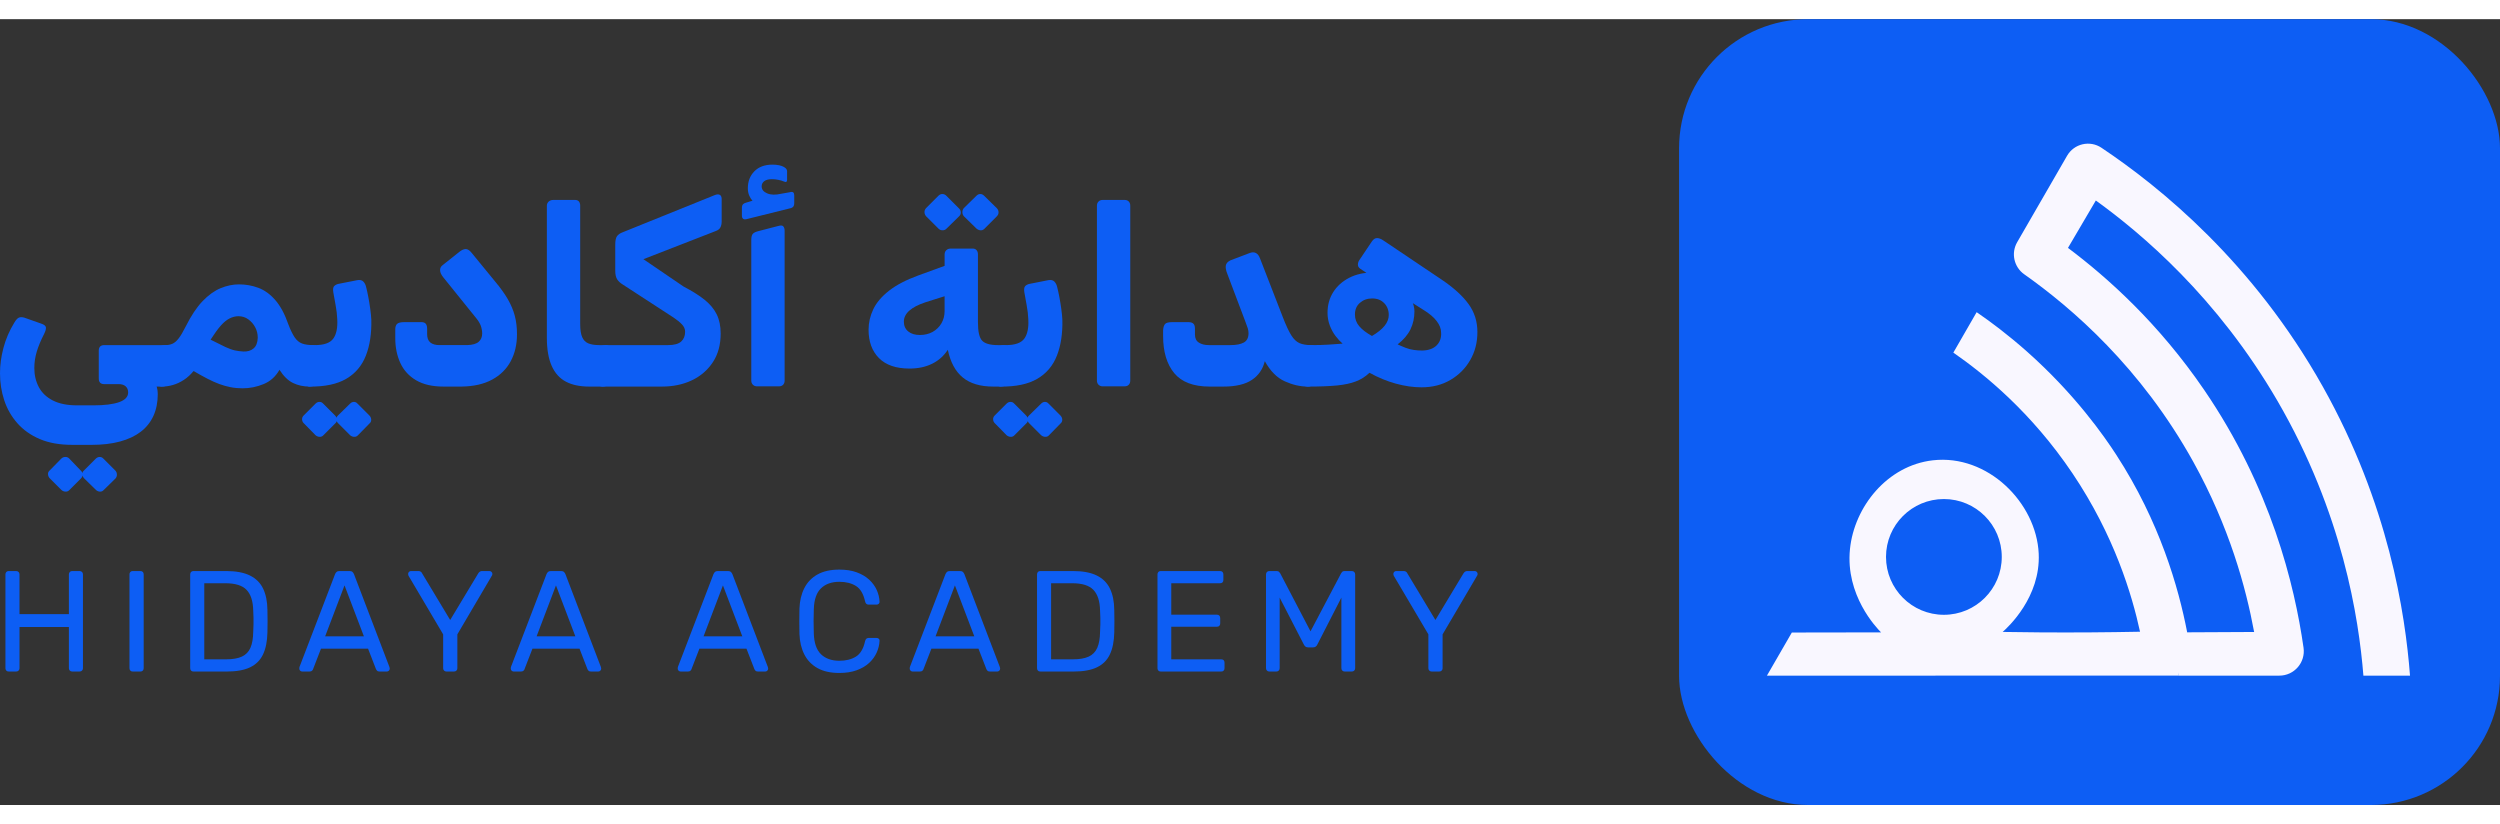
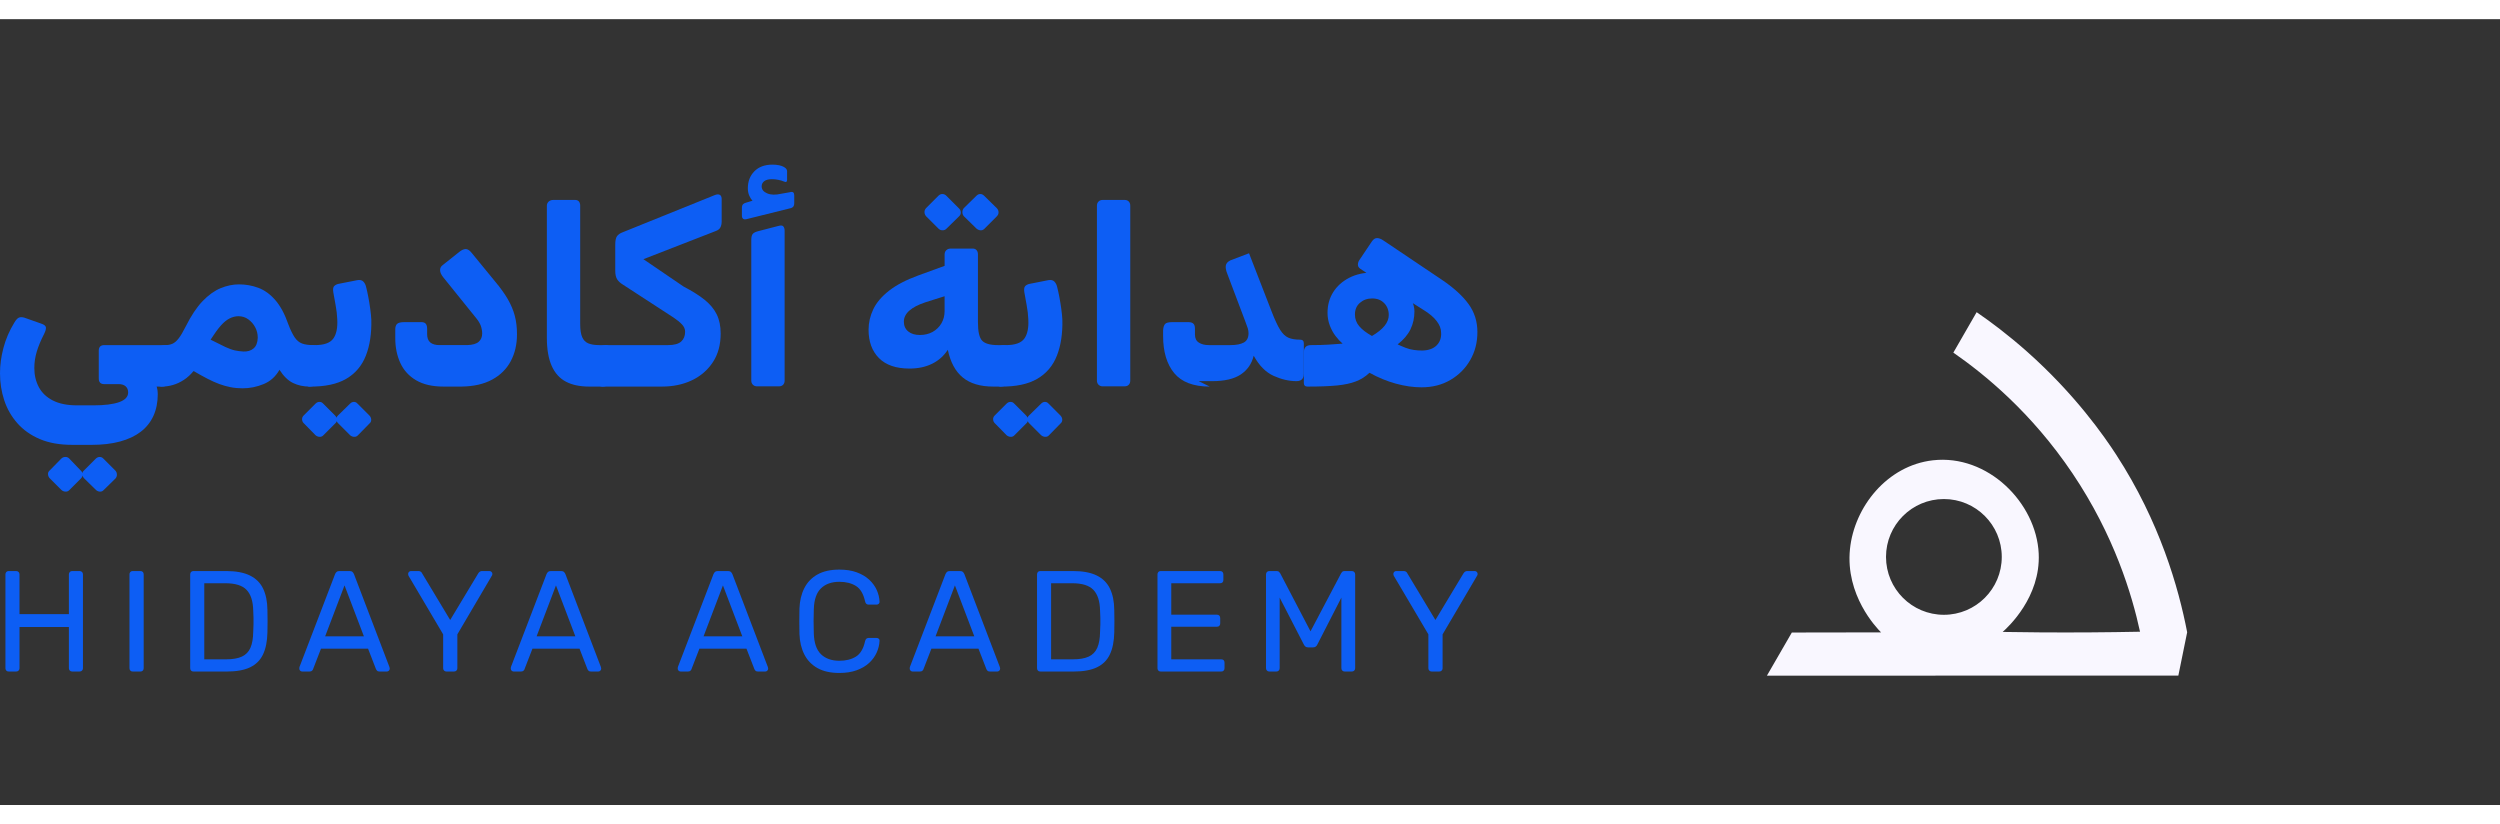
<svg xmlns="http://www.w3.org/2000/svg" id="Layer_2" width="182" height="60" viewBox="0 0 9334 2934">
  <rect x="0" y="0" width="9334" height="2934" fill="#333333" stroke="none" />
  <defs>
    <style>
      .cls-1 {
        fill: #f9f7ff;
      }

      .cls-2 {
        fill: #0d5ef4;
      }

      .cls-3 {
        clip-path: url(#clippath);
      }
    </style>
    <clipPath id="clippath">
      <path class="cls-1" d="M8998,2451c-17.72-232.26-79.76-640.64-325-1078-261.24-465.9-607.79-746.1-826.93-892.85-43.38-29.05-102.27-15.42-128.38,29.8-62.13,107.6-124.26,215.2-186.38,322.8-23.52,40.73-12.1,92.65,26.33,119.77,177,124.94,435.52,347.14,631.37,700.49,134.36,242.42,196.46,469.39,227,635-94.31.48-188.62.97-282.93,1.45l-.07,161.55h377.15c55.5,0,98.2-49.13,90.37-104.07-33.65-235.85-122.06-597.97-370.52-961.93-170.71-250.06-362.44-421.13-509-531,34.67-59,69.33-118,104-177,170.53,123.12,452.56,360.29,678,748,243.69,419.11,303.76,812.04,321,1026h174Z" />
    </clipPath>
  </defs>
  <g id="Layer_1-2" data-name="Layer_1">
-     <rect class="cls-2" x="6269" width="3065" height="2934" rx="481.91" ry="481.91" />
    <g>
      <path class="cls-2" d="M270.08,1589.32c-47.33,0-87.89-7.23-121.68-21.66-33.8-14.45-61.76-34.27-83.88-59.46-22.12-25.2-38.41-53.78-48.86-85.73-10.46-31.96-15.67-65.45-15.67-100.48,0-30.72,4.29-62.37,12.9-94.94,8.6-32.56,22.12-63.91,40.56-94.02,6.14-10.44,11.98-16.74,17.51-18.9,5.53-2.15,12.29-1.99,20.28.46l62.68,22.12c11.06,3.69,16.9,8.45,17.51,14.29.6,5.85-1.54,13.68-6.45,23.51-12.3,23.97-21.52,46.09-27.65,66.37-6.15,20.28-9.22,40.88-9.22,61.76,0,26.43,5.67,50.24,17.05,71.44,11.36,21.2,28.88,37.79,52.54,49.78,23.65,11.98,53.61,17.98,89.88,17.98h61.76c41.16,0,72.97-4,95.41-11.98,22.43-7.99,33.65-19.98,33.65-35.95,0-9.84-3.08-17.51-9.22-23.04-6.15-5.53-14.75-8.3-25.81-8.3h-54.39c-13.52,0-20.28-7.06-20.28-21.2v-103.24c0-14.13,6.76-21.2,20.28-21.2h228.61c9.22,0,13.83,4.61,13.83,13.83v115.22c0,17.21-9.22,25.81-27.66,25.81h-40.56l-35.03-51.62c22.73,11.06,38.56,22.44,47.47,34.11,8.9,11.68,13.37,26.73,13.37,45.17,0,30.72-5.39,57.91-16.13,81.58-10.76,23.65-26.59,43.47-47.47,59.46-20.9,15.97-46.71,28.11-77.43,36.41-30.74,8.3-66.07,12.44-106.01,12.44h-71.9ZM258.1,1758.92c-3.69,3.69-8.3,5.37-13.83,5.07-5.53-.32-10.46-2.3-14.75-5.99l-44.25-44.25c-3.69-4.31-5.69-9.22-5.99-14.75-.32-5.53,1.69-10.14,5.99-13.83l44.25-45.17c4.29-3.69,9.22-5.53,14.75-5.53s10.14,1.84,13.83,5.53l43.32,45.17c4.29,3.69,6.6,8.44,6.91,14.29.3,5.83-1.7,10.9-5.99,15.21l-44.25,44.25ZM386.23,1758.92c-3.69,3.69-8.15,5.37-13.37,5.07-5.23-.32-9.99-2.3-14.29-5.99l-45.17-44.25c-3.69-4.31-5.69-9.22-5.99-14.75-.32-5.53,1.68-10.14,5.99-13.83l45.17-45.17c4.29-3.69,8.9-5.53,13.83-5.53s9.22,1.84,12.9,5.53l45.17,45.17c3.69,3.69,5.67,8.44,5.99,14.29.3,5.83-1.38,10.9-5.07,15.21l-45.17,44.25Z" />
      <path class="cls-2" d="M906.12,1378.23c-15.99,0-31.04-1.38-45.17-4.15-14.14-2.76-28.27-6.77-42.4-11.98-14.14-5.21-28.89-11.83-44.25-19.82-15.37-7.98-32.58-17.51-51.62-28.58-11.06,13.52-23.2,24.59-36.41,33.19-13.22,8.61-26.73,14.91-40.56,18.9-13.83,3.99-27.81,5.99-41.94,5.99-9.22,0-13.83-4.61-13.83-13.83v-113.38c0-18.44,9.22-27.65,27.65-27.65,9.82,0,18.58-1.68,26.27-5.07,7.68-3.37,15.35-9.98,23.04-19.82,7.68-9.82,16.43-24.57,26.27-44.25,20.28-40.56,41.32-72.2,63.14-94.94,21.81-22.73,44.25-38.86,67.29-48.39,23.04-9.52,45.93-14.29,68.67-14.29,25.19,0,49.31,4.31,72.36,12.91,23.04,8.61,44.09,23.82,63.14,45.63,19.04,21.82,35.33,52.08,48.86,90.8,7.98,20.9,15.81,37.03,23.51,48.39,7.68,11.38,16.89,19.06,27.65,23.04,10.74,4,24.73,5.99,41.94,5.99,9.22,0,13.83,4.61,13.83,13.83v113.38c0,18.44-9.22,27.65-27.65,27.65-22.74,0-43.33-4.46-61.76-13.37-18.44-8.9-35.35-25.35-50.7-49.32-14.14,25.21-33.96,43.02-59.46,53.46-25.51,10.44-51.48,15.67-77.89,15.67ZM908.89,1240.88c15.35.62,27.96-3.23,37.79-11.52,9.82-8.3,15.05-21.66,15.67-40.1,0-14.13-3.23-27.19-9.68-39.18-6.45-11.98-15.07-21.81-25.81-29.5-10.76-7.68-22.9-11.52-36.41-11.52-11.06,0-22.12,2.76-33.18,8.3-11.06,5.53-22.12,14.6-33.19,27.19-11.06,12.6-23.66,29.96-37.79,52.08,22.73,11.68,41.02,20.74,54.85,27.19,13.83,6.45,25.81,10.76,35.95,12.91,10.14,2.16,20.74,3.54,31.8,4.15Z" />
      <path class="cls-2" d="M1206.63,1554.29c-3.69,3.69-8.3,5.37-13.83,5.07-5.53-.32-10.46-2.3-14.75-5.99l-44.25-45.17c-3.69-3.69-5.67-8.3-5.99-13.83-.3-5.53,1.7-10.46,5.99-14.75l44.25-44.25c4.29-4.31,9.22-6.45,14.75-6.45s10.14,2.15,13.83,6.45l44.25,44.25c4.29,4.29,6.6,9.36,6.91,15.21.3,5.83-1.7,10.6-5.99,14.29l-45.17,45.17ZM1155.93,1371.77c-4.29,0-7.68-1.38-10.14-4.15-2.45-2.77-3.69-6.29-3.69-10.6v-113.38c0-17.82,9.22-26.73,27.65-26.73h6.45c33.79,0,56.53-8.14,68.21-24.43,11.67-16.27,16.59-40.4,14.75-72.36-.62-16.59-2.62-33.79-5.99-51.62-3.38-17.82-6.31-34.11-8.76-48.86-1.84-11.67-.62-19.5,3.69-23.51,4.29-3.99,9.52-6.6,15.67-7.84l70.06-13.83c9.82-1.84,17.36-.14,22.58,5.07,5.21,5.23,8.76,12.14,10.6,20.74,2.45,9.22,5.07,21.06,7.84,35.49,2.77,14.45,5.21,29.35,7.37,44.71,2.15,15.37,3.53,29.19,4.15,41.48,1.22,51.62-5.53,96.33-20.28,134.12-14.75,37.79-39.18,66.69-73.28,86.65-34.11,19.98-79.73,29.64-136.88,29.04ZM1335.68,1554.29c-3.69,3.69-8.3,5.37-13.83,5.07-5.53-.32-10.46-2.3-14.75-5.99l-45.17-45.17c-3.69-3.69-5.69-8.45-5.99-14.29-.32-5.85,1.69-10.6,5.99-14.29l45.17-44.25c4.29-4.31,9.06-6.45,14.29-6.45s9.68,2.15,13.37,6.45l44.25,44.25c4.29,4.29,6.6,9.36,6.91,15.21.3,5.83-1.7,10.6-5.99,14.29l-44.25,45.17Z" />
      <path class="cls-2" d="M1655.54,1371.77c-41.18,0-75.13-7.84-101.86-23.51-26.73-15.67-46.41-37.17-59-64.53-12.6-27.34-18.9-58.22-18.9-92.64v-33.19c0-9.22,2.3-15.97,6.91-20.28,4.61-4.29,13.37-6.45,26.27-6.45h64.53c7.37,0,12.75,2,16.13,5.99,3.37,4,5.07,10.3,5.07,18.9v19.36c0,14.75,3.99,25.35,11.98,31.8,7.98,6.45,19.36,9.68,34.11,9.68h103.24c20.28-.6,34.71-4.75,43.32-12.44,8.6-7.68,12.91-17.97,12.91-30.88,0-9.22-1.7-18.74-5.07-28.58-3.38-9.82-10.6-21.2-21.66-34.11l-118.91-147.49c-7.37-9.22-11.22-17.82-11.52-25.81-.32-7.98,2.91-14.43,9.68-19.36l62.68-49.78c8.6-6.75,16.43-10.14,23.51-10.14s14.29,4.61,21.66,13.83l87.57,106.93c19.66,23.36,35.49,45.33,47.47,65.91,11.98,20.6,20.74,41.34,26.27,62.22,5.53,20.9,8.3,43.94,8.3,69.13,0,38.11-7.84,71.76-23.51,100.94-15.67,29.19-38.87,52.08-69.6,68.67-30.74,16.59-68.53,25.19-113.38,25.81h-68.21Z" />
      <path class="cls-2" d="M2249.17,1371.77h-49.78c-34.42,0-63.3-6.14-86.65-18.44-23.36-12.29-41.02-31.95-53-58.99-11.98-27.03-17.98-61.76-17.98-104.16v-493.16c0-6.75,2.3-12.13,6.91-16.13,4.61-3.99,10.28-5.99,17.05-5.99h81.12c6.76,0,11.67,2,14.75,5.99,3.07,4,4.61,9.07,4.61,15.21v442.46c0,20.9,2.45,37.03,7.37,48.39,4.91,11.38,12.59,19.21,23.04,23.51,10.44,4.31,23.97,6.45,40.56,6.45h25.81c9.22,0,13.83,4.61,13.83,13.83v113.38c0,18.44-9.22,27.65-27.65,27.65Z" />
      <path class="cls-2" d="M2249.17,1371.77c-9.22,0-13.83-4.61-13.83-13.83v-113.38c0-18.44,9.22-27.65,27.65-27.65h231.37c22.73,0,39.02-4.45,48.86-13.37,9.82-8.9,14.75-21.04,14.75-36.41,0-9.82-3.85-18.9-11.52-27.19-7.69-8.3-17.97-16.74-30.88-25.35l-189.89-123.52c-9.22-5.53-16.29-11.98-21.2-19.36-4.93-7.37-7.37-18.44-7.37-33.18v-96.79c0-14.75,2.15-25.19,6.45-31.34,4.29-6.14,11.36-11.06,21.2-14.75l344.75-139.19c7.98-3.07,14.29-3.07,18.9,0,4.61,3.08,6.6,9.53,5.99,19.36v79.27c0,8.61-1.54,15.99-4.61,22.12-3.08,6.15-8.92,10.76-17.51,13.83l-270.09,105.08,150.25,102.32c31.95,16.59,58.07,33.04,78.35,49.32,20.28,16.29,35.33,34.42,45.17,54.39,9.82,19.98,14.75,43.79,14.75,71.44,0,41.8-9.68,77.43-29.04,106.93-19.36,29.5-45.48,52.08-78.35,67.75-32.88,15.67-70.21,23.51-112,23.51h-222.15Z" />
      <path class="cls-2" d="M2786.58,746.8c-5.53,1.24-9.68.62-12.44-1.84-2.77-2.45-4.15-6.14-4.15-11.06v-28.58c0-6.75,1.38-11.52,4.15-14.29,2.76-2.76,6.6-4.75,11.52-5.99l23.97-7.37c-4.93-4.91-9.07-11.36-12.44-19.36-3.39-7.98-5.07-16.9-5.07-26.73,0-25.81,8.14-47.01,24.43-63.6,16.28-16.59,38.86-24.89,67.75-24.89,8.6,0,16.74.78,24.43,2.3,7.68,1.54,13.97,3.85,18.9,6.91,7.37,4.31,11.06,9.53,11.06,15.67v31.34c0,7.99-3.38,10.46-10.14,7.37-7.37-3.07-15.07-5.37-23.04-6.91-7.99-1.53-15.99-2.3-23.97-2.3-12.3,0-21.66,2.46-28.11,7.37-6.45,4.93-9.68,11.38-9.68,19.36,0,11.68,6.91,20.44,20.74,26.27,13.83,5.85,31.18,6.31,52.08,1.38l31.34-5.53c6.76-1.84,11.36-1.68,13.83.46,2.45,2.16,3.69,5.99,3.69,11.52v29.5c0,9.22-4,15.07-11.98,17.51l-166.84,41.48ZM2826.21,1370.85c-6.15,0-11.22-2-15.21-5.99-4-3.99-5.99-9.06-5.99-15.21v-525.42c0-11.06,1.99-18.74,5.99-23.04,3.99-4.29,11.21-7.68,21.66-10.14l74.67-19.36c8.6-2.45,14.43-1.68,17.51,2.3,3.07,4,4.61,9.07,4.61,15.21v560.45c0,6.15-1.84,11.22-5.53,15.21-3.69,3.99-8.92,5.99-15.67,5.99h-82.04Z" />
      <path class="cls-2" d="M3708.37,1371.77c-47.93,0-85.73-11.21-113.38-33.65-27.65-22.43-46.41-56.99-56.23-103.7-14.75,22.74-34.26,40.1-58.53,52.08-24.28,11.98-52.4,17.97-84.34,17.97-50.39,0-88.49-13.05-114.3-39.18-25.81-26.11-38.72-61.3-38.72-105.54,0-26.42,5.83-51.92,17.51-76.51,11.67-24.57,31.18-47.62,58.53-69.13,27.34-21.5,63.75-40.56,109.23-57.15l98.63-35.95v-42.4c0-6.75,2.15-12.13,6.45-16.13,4.29-3.99,9.82-5.99,16.59-5.99h82.04c6.14,0,10.9,2,14.29,5.99,3.37,4,5.07,9.07,5.07,15.21v254.41c0,34.42,5.21,57.15,15.67,68.21,10.44,11.06,30.1,16.59,59,16.59h23.97c4.29,0,7.68,1.54,10.14,4.61,2.45,3.08,3.69,6.45,3.69,10.14v114.3c0,17.21-9.22,25.81-27.65,25.81h-27.65ZM3434.6,1179.12c17.82,0,33.64-3.83,47.47-11.52,13.83-7.68,24.73-18.28,32.72-31.8,7.98-13.51,11.98-28.88,11.98-46.09v-55.31l-72.82,23.04c-25.81,8.61-45.48,18.9-58.99,30.88-13.52,11.98-20.28,25.67-20.28,41.02s5.37,27.51,16.13,36.41c10.75,8.92,25.35,13.37,43.79,13.37ZM3533.23,782.75c-3.69,3.69-8.45,5.53-14.29,5.53s-10.92-2.15-15.21-6.45l-46.09-46.09c-3.69-4.29-5.69-9.22-5.99-14.75-.32-5.53,1.69-10.74,5.99-15.67l46.09-46.09c4.29-4.29,9.22-6.45,14.75-6.45s10.44,2.16,14.75,6.45l46.09,46.09c4.91,4.31,7.52,9.53,7.84,15.67.3,6.15-2,11.38-6.91,15.67l-47.01,46.09ZM3675.18,782.75c-4.31,4.31-9.22,6.15-14.75,5.53-5.53-.6-10.46-2.77-14.75-6.45l-47.01-46.09c-3.69-4.29-5.53-9.36-5.53-15.21s1.84-10.9,5.53-15.21l47.01-46.09c4.29-4.29,9.06-6.45,14.29-6.45s9.98,2.16,14.29,6.45l47.01,46.09c4.29,4.31,6.6,9.38,6.91,15.21.3,5.85-2,11.22-6.91,16.13l-46.09,46.09Z" />
      <path class="cls-2" d="M3786.72,1554.29c-3.69,3.69-8.3,5.37-13.83,5.07-5.53-.32-10.46-2.3-14.75-5.99l-44.25-45.17c-3.69-3.69-5.67-8.3-5.99-13.83-.3-5.53,1.7-10.46,5.99-14.75l44.25-44.25c4.29-4.31,9.22-6.45,14.75-6.45s10.14,2.15,13.83,6.45l44.25,44.25c4.29,4.29,6.6,9.36,6.91,15.21.3,5.83-1.7,10.6-5.99,14.29l-45.17,45.17ZM3736.02,1371.77c-4.29,0-7.68-1.38-10.14-4.15-2.45-2.77-3.69-6.29-3.69-10.6v-113.38c0-17.82,9.22-26.73,27.65-26.73h6.45c33.79,0,56.53-8.14,68.21-24.43,11.67-16.27,16.59-40.4,14.75-72.36-.62-16.59-2.62-33.79-5.99-51.62-3.38-17.82-6.31-34.11-8.76-48.86-1.84-11.67-.62-19.5,3.69-23.51,4.29-3.99,9.52-6.6,15.67-7.84l70.06-13.83c9.82-1.84,17.36-.14,22.58,5.07,5.21,5.23,8.76,12.14,10.6,20.74,2.45,9.22,5.07,21.06,7.83,35.49,2.77,14.45,5.21,29.35,7.37,44.71,2.15,15.37,3.53,29.19,4.15,41.48,1.22,51.62-5.53,96.33-20.28,134.12-14.75,37.79-39.18,66.69-73.28,86.65-34.11,19.98-79.74,29.64-136.89,29.04ZM3915.77,1554.29c-3.69,3.69-8.3,5.37-13.83,5.07-5.53-.32-10.46-2.3-14.75-5.99l-45.17-45.17c-3.69-3.69-5.69-8.45-5.99-14.29-.32-5.85,1.68-10.6,5.99-14.29l45.17-44.25c4.29-4.31,9.06-6.45,14.29-6.45s9.68,2.15,13.37,6.45l44.24,44.25c4.29,4.29,6.6,9.36,6.91,15.21.3,5.83-1.7,10.6-5.99,14.29l-44.25,45.17Z" />
      <path class="cls-2" d="M4116.72,1370.85c-6.15,0-11.22-2-15.21-5.99-4-3.99-5.99-9.06-5.99-15.21v-653.55c0-6.14,1.99-11.21,5.99-15.21,3.99-3.99,9.06-5.99,15.21-5.99h82.04c6.76,0,11.98,2,15.67,5.99,3.69,4,5.53,9.07,5.53,15.21v653.55c0,6.15-1.84,11.22-5.53,15.21-3.69,3.99-8.91,5.99-15.67,5.99h-82.04Z" />
-       <path class="cls-2" d="M4516.78,1371.77c-60.84,0-105.08-16.74-132.74-50.24-27.65-33.49-41.48-79.73-41.48-138.73v-21.2c.61-10.44,2.91-18.12,6.91-23.04,3.99-4.91,12.75-7.37,26.27-7.37h61.76c7.98,0,13.97,1.84,17.97,5.53,3.99,3.69,5.99,9.84,5.99,18.44v22.12c0,14.14,4.91,24.28,14.75,30.42,9.82,6.15,22.12,9.22,36.87,9.22h81.12c21.5,0,38.1-3.23,49.78-9.68,11.67-6.45,17.51-17.98,17.51-34.57,0-6.14-.92-12.29-2.77-18.44-1.84-6.14-4.61-13.83-8.3-23.04l-68.21-180.67c-4.93-12.29-6.77-22.43-5.53-30.42,1.22-7.98,6.75-14.43,16.59-19.36l70.06-26.73c10.44-4.29,19.04-4.61,25.81-.92,6.75,3.69,11.98,10.76,15.67,21.2l84.8,218.46c11.67,30.12,22.12,52.54,31.34,67.29,9.22,14.75,19.5,24.59,30.88,29.5,11.36,4.93,25.95,7.37,43.79,7.37,9.22,0,13.83,4.61,13.83,13.83v113.38c0,18.44-9.22,27.65-27.65,27.65-27.65,0-56.09-6.6-85.27-19.82-29.19-13.21-53.92-38.25-74.2-75.13-7.37,30.12-23.5,53.46-48.39,70.06-24.89,16.59-60.38,24.89-106.47,24.89h-50.7Z" />
+       <path class="cls-2" d="M4516.78,1371.77c-60.84,0-105.08-16.74-132.74-50.24-27.65-33.49-41.48-79.73-41.48-138.73v-21.2c.61-10.44,2.91-18.12,6.91-23.04,3.99-4.91,12.75-7.37,26.27-7.37h61.76c7.98,0,13.97,1.84,17.97,5.53,3.99,3.69,5.99,9.84,5.99,18.44v22.12c0,14.14,4.91,24.28,14.75,30.42,9.82,6.15,22.12,9.22,36.87,9.22h81.12c21.5,0,38.1-3.23,49.78-9.68,11.67-6.45,17.51-17.98,17.51-34.57,0-6.14-.92-12.29-2.77-18.44-1.84-6.14-4.61-13.83-8.3-23.04l-68.21-180.67c-4.93-12.29-6.77-22.43-5.53-30.42,1.22-7.98,6.75-14.43,16.59-19.36l70.06-26.73l84.8,218.46c11.67,30.12,22.12,52.54,31.34,67.29,9.22,14.75,19.5,24.59,30.88,29.5,11.36,4.93,25.95,7.37,43.79,7.37,9.22,0,13.83,4.61,13.83,13.83v113.38c0,18.44-9.22,27.65-27.65,27.65-27.65,0-56.09-6.6-85.27-19.82-29.19-13.21-53.92-38.25-74.2-75.13-7.37,30.12-23.5,53.46-48.39,70.06-24.89,16.59-60.38,24.89-106.47,24.89h-50.7Z" />
      <path class="cls-2" d="M5307.68,1374.54c-30.74,0-62.84-4.61-96.33-13.83-33.5-9.22-66.22-22.73-98.17-40.56-14.75,14.14-31.66,24.89-50.7,32.26-19.06,7.37-42.72,12.44-70.98,15.21-28.27,2.76-64.84,4.15-109.69,4.15-9.22,0-13.83-4.61-13.83-13.83v-113.38c0-18.44,8.91-27.65,26.73-27.65,25.81,0,47.93-.6,66.37-1.84,18.44-1.22,35.63-2.45,51.62-3.69-9.22-7.98-18.13-17.66-26.73-29.04-8.61-11.36-15.67-24.43-21.2-39.18-5.53-14.75-8.3-30.42-8.3-47.01,0-28.88,7.06-54.53,21.2-76.97,14.13-22.43,33.95-40.24,59.46-53.46,25.49-13.21,55.15-19.82,88.95-19.82,7.37,0,15.05.62,23.04,1.84,7.98,1.24,15.35,2.77,22.12,4.61l-1.84,39.64-90.34-59.92c-6.15-4.29-9.22-9.36-9.22-15.21s1.53-11.21,4.61-16.13l47.01-70.06c6.14-9.22,12.9-13.67,20.28-13.37,7.37.32,15.05,3.23,23.04,8.76l219.39,147.49c43.63,29.5,76.51,59.46,98.63,89.87,22.12,30.42,33.18,65.3,33.18,104.62s-8.91,73.6-26.73,104.62c-17.83,31.04-42.4,55.77-73.74,74.2-31.34,18.44-67.29,27.65-107.85,27.65ZM5122.4,1182.81c20.88-12.29,36.55-24.89,47.01-37.79,10.44-12.9,15.67-26.41,15.67-40.56,0-17.82-5.69-32.57-17.05-44.25-11.38-11.67-26.27-17.51-44.71-17.51s-33.04,5.39-45.63,16.13c-12.6,10.76-18.9,25.35-18.9,43.79,0,16.59,5.37,31.2,16.13,43.79,10.74,12.6,26.57,24.74,47.47,36.41ZM5310.44,1237.19c23.35-.61,41.16-7.06,53.46-19.36s17.82-28.26,16.59-47.93c0-14.13-5.53-28.42-16.59-42.86-11.06-14.43-27.65-28.42-49.78-41.94l-105.08-66.37,27.65-14.75c15.35,16.59,26.57,31.8,33.65,45.63,7.06,13.83,10.6,27.51,10.6,41.02,0,24.59-4.93,47.01-14.75,67.29-9.84,20.28-25.81,39.03-47.93,56.23,10.44,4.93,20.42,9.22,29.96,12.9,9.52,3.69,19.5,6.31,29.96,7.84,10.44,1.54,21.2,2.3,32.26,2.3Z" />
    </g>
    <g>
      <path class="cls-2" d="M32.63,2435.64c-3.94,0-6.97-1.16-9.11-3.48-2.14-2.32-3.22-5.27-3.22-8.84v-350c0-3.93,1.07-7.05,3.22-9.38,2.14-2.32,5.18-3.48,9.11-3.48h27.33c3.93,0,7.05,1.16,9.38,3.48,2.32,2.33,3.48,5.45,3.48,9.38v147.93h184.38v-147.93c0-3.93,1.16-7.05,3.48-9.38,2.32-2.32,5.27-3.48,8.84-3.48h27.34c3.93,0,7.05,1.16,9.38,3.48,2.32,2.33,3.48,5.45,3.48,9.38v350c0,3.58-1.16,6.52-3.48,8.84-2.33,2.33-5.45,3.48-9.38,3.48h-27.34c-3.58,0-6.52-1.16-8.84-3.48-2.33-2.32-3.48-5.27-3.48-8.84v-153.83H72.83v153.83c0,3.58-1.16,6.52-3.48,8.84-2.33,2.33-5.45,3.48-9.38,3.48h-27.33Z" />
      <path class="cls-2" d="M495.72,2435.64c-3.94,0-6.97-1.16-9.11-3.48-2.14-2.32-3.22-5.27-3.22-8.84v-350.53c0-3.57,1.07-6.52,3.22-8.84,2.14-2.32,5.18-3.48,9.11-3.48h28.41c3.93,0,6.97,1.16,9.11,3.48,2.14,2.33,3.22,5.28,3.22,8.84v350.53c0,3.58-1.07,6.52-3.22,8.84-2.14,2.33-5.18,3.48-9.11,3.48h-28.41Z" />
      <path class="cls-2" d="M722.44,2435.64c-3.94,0-6.97-1.16-9.11-3.48-2.14-2.32-3.21-5.27-3.21-8.84v-350c0-3.93,1.07-7.05,3.21-9.38,2.14-2.32,5.18-3.48,9.11-3.48h121.67c36.8,0,66.46,5.54,88.97,16.62,22.51,11.08,38.94,27.43,49.31,49.04,10.36,21.62,15.72,48.16,16.08,79.59.35,16.08.54,30.2.54,42.34s-.18,26.09-.54,41.81c-.72,32.88-6.16,60.12-16.35,81.74-10.18,21.62-26.26,37.7-48.24,48.24-21.98,10.54-51.01,15.81-87.1,15.81h-124.35ZM762.64,2390.08h81.47c24.66,0,44.3-3.39,58.96-10.18,14.65-6.78,25.28-17.69,31.89-32.7,6.61-15.01,10.09-34.84,10.45-59.49.71-10.72,1.07-20.1,1.07-28.14v-24.12c0-8.04-.36-17.24-1.07-27.6-.72-34.65-8.93-60.3-24.65-76.91-15.73-16.61-42.17-24.92-79.33-24.92h-78.79v284.07Z" />
      <path class="cls-2" d="M1128.18,2435.64c-2.86,0-5.36-1.07-7.5-3.21-2.14-2.14-3.21-4.64-3.21-7.5,0-1.78.18-3.75.53-5.9l132.92-346.78c1.42-3.57,3.39-6.43,5.9-8.58,2.49-2.14,6.25-3.22,11.26-3.22h36.45c5,0,8.75,1.07,11.26,3.22,2.49,2.14,4.46,5.01,5.9,8.58l132.39,346.78c.71,2.14,1.07,4.11,1.07,5.9,0,2.86-1.07,5.36-3.22,7.5-2.14,2.14-4.65,3.21-7.5,3.21h-27.33c-4.29,0-7.42-1.07-9.38-3.21-1.97-2.14-3.31-4.1-4.02-5.9l-29.48-76.11h-175.8l-29.48,76.11c-.36,1.79-1.61,3.75-3.75,5.9-2.14,2.14-5.36,3.21-9.65,3.21h-27.34ZM1213.94,2304.32h144.72l-72.36-190.27-72.36,190.27Z" />
      <path class="cls-2" d="M1666.85,2435.64c-3.58,0-6.52-1.16-8.84-3.48-2.33-2.32-3.48-5.27-3.48-8.84v-126.49l-129.17-218.68c-.36-1.07-.72-2.14-1.07-3.22-.36-1.07-.54-2.32-.54-3.75,0-2.86,1.07-5.36,3.22-7.5,2.14-2.14,4.64-3.22,7.5-3.22h27.87c3.22,0,6.07.8,8.58,2.41,2.5,1.61,4.29,3.84,5.36,6.7l104.52,173.66,104.52-173.66c1.78-2.86,3.84-5.09,6.16-6.7,2.32-1.61,5.09-2.41,8.31-2.41h27.33c3.22,0,5.9,1.07,8.04,3.22,2.14,2.14,3.22,4.65,3.22,7.5,0,1.43-.18,2.68-.54,3.75-.36,1.07-.9,2.14-1.61,3.22l-128.64,218.68v126.49c0,3.58-1.16,6.52-3.48,8.84-2.33,2.33-5.45,3.48-9.38,3.48h-27.87Z" />
      <path class="cls-2" d="M1917.69,2435.64c-2.86,0-5.36-1.07-7.5-3.21-2.14-2.14-3.22-4.64-3.22-7.5,0-1.78.18-3.75.54-5.9l132.92-346.78c1.42-3.57,3.39-6.43,5.9-8.58,2.5-2.14,6.25-3.22,11.26-3.22h36.45c5,0,8.75,1.07,11.25,3.22,2.5,2.14,4.46,5.01,5.9,8.58l132.39,346.78c.71,2.14,1.07,4.11,1.07,5.9,0,2.86-1.07,5.36-3.22,7.5-2.14,2.14-4.65,3.21-7.5,3.21h-27.33c-4.29,0-7.42-1.07-9.38-3.21-1.97-2.14-3.31-4.1-4.02-5.9l-29.48-76.11h-175.8l-29.48,76.11c-.36,1.79-1.61,3.75-3.75,5.9-2.14,2.14-5.36,3.21-9.65,3.21h-27.34ZM2003.44,2304.32h144.71l-72.36-190.27-72.36,190.27Z" />
      <path class="cls-2" d="M2541.04,2435.64c-2.86,0-5.36-1.07-7.5-3.21-2.14-2.14-3.21-4.64-3.21-7.5,0-1.78.18-3.75.53-5.9l132.92-346.78c1.42-3.57,3.39-6.43,5.9-8.58,2.49-2.14,6.25-3.22,11.26-3.22h36.45c5,0,8.75,1.07,11.26,3.22,2.49,2.14,4.46,5.01,5.9,8.58l132.39,346.78c.71,2.14,1.07,4.11,1.07,5.9,0,2.86-1.07,5.36-3.22,7.5-2.14,2.14-4.65,3.21-7.5,3.21h-27.33c-4.29,0-7.42-1.07-9.38-3.21-1.97-2.14-3.31-4.1-4.02-5.9l-29.48-76.11h-175.8l-29.48,76.11c-.36,1.79-1.61,3.75-3.75,5.9-2.14,2.14-5.36,3.21-9.65,3.21h-27.34ZM2626.79,2304.32h144.72l-72.36-190.27-72.36,190.27Z" />
      <path class="cls-2" d="M3133.84,2441c-32.88,0-60.12-6.07-81.74-18.22-21.62-12.14-37.97-29.12-49.04-50.92-11.08-21.79-17.15-47.17-18.22-76.11-.36-14.65-.53-30.37-.53-47.17s.18-32.87.53-48.24c1.07-28.94,7.14-54.31,18.22-76.11,11.07-21.79,27.42-38.77,49.04-50.92,21.62-12.14,48.86-18.22,81.74-18.22,24.65,0,46.27,3.4,64.85,10.18,18.58,6.79,34.03,15.9,46.36,27.34,12.33,11.44,21.71,24.21,28.14,38.32,6.43,14.12,10,28.68,10.72,43.68.35,3.22-.63,5.9-2.95,8.04-2.33,2.14-5.09,3.22-8.31,3.22h-29.48c-3.22,0-5.99-.89-8.31-2.68-2.33-1.78-4.02-5-5.09-9.65-6.08-27.87-17.42-46.98-34.03-57.35-16.61-10.36-37.25-15.54-61.91-15.54-28.94,0-51.82,8.13-68.61,24.39-16.8,16.26-25.73,42.26-26.8,77.99-1.07,29.3-1.07,59.32,0,90.05,1.07,35.74,10,61.73,26.8,77.99,16.79,16.26,39.66,24.39,68.61,24.39,24.65,0,45.29-5.18,61.91-15.54,16.62-10.36,27.96-29.48,34.03-57.35,1.07-4.64,2.76-7.86,5.09-9.65,2.32-1.78,5.09-2.68,8.31-2.68h29.48c3.22,0,5.98.99,8.31,2.95,2.32,1.97,3.3,4.56,2.95,7.77-.72,15.01-4.29,29.66-10.72,43.95-6.43,14.29-15.81,27.16-28.14,38.59-12.33,11.44-27.79,20.55-46.36,27.33-18.58,6.78-40.2,10.18-64.85,10.18Z" />
      <path class="cls-2" d="M3407.19,2435.64c-2.86,0-5.36-1.07-7.5-3.21-2.14-2.14-3.22-4.64-3.22-7.5,0-1.78.18-3.75.54-5.9l132.92-346.78c1.42-3.57,3.39-6.43,5.9-8.58,2.5-2.14,6.25-3.22,11.26-3.22h36.45c5,0,8.75,1.07,11.26,3.22,2.5,2.14,4.46,5.01,5.9,8.58l132.39,346.78c.71,2.14,1.07,4.11,1.07,5.9,0,2.86-1.07,5.36-3.21,7.5-2.14,2.14-4.65,3.21-7.5,3.21h-27.33c-4.29,0-7.42-1.07-9.38-3.21-1.97-2.14-3.31-4.1-4.02-5.9l-29.48-76.11h-175.8l-29.48,76.11c-.36,1.79-1.61,3.75-3.75,5.9-2.14,2.14-5.36,3.21-9.65,3.21h-27.33ZM3492.94,2304.32h144.72l-72.36-190.27-72.36,190.27Z" />
      <path class="cls-2" d="M3884.21,2435.64c-3.94,0-6.97-1.16-9.11-3.48-2.14-2.32-3.22-5.27-3.22-8.84v-350c0-3.93,1.07-7.05,3.22-9.38,2.14-2.32,5.18-3.48,9.11-3.48h121.67c36.8,0,66.46,5.54,88.97,16.62,22.51,11.08,38.94,27.43,49.31,49.04,10.36,21.62,15.72,48.16,16.08,79.59.35,16.08.53,30.2.53,42.34s-.18,26.09-.53,41.81c-.72,32.88-6.17,60.12-16.35,81.74-10.18,21.62-26.26,37.7-48.24,48.24-21.98,10.54-51.01,15.81-87.1,15.81h-124.35ZM3924.41,2390.08h81.47c24.66,0,44.3-3.39,58.96-10.18,14.65-6.78,25.28-17.69,31.89-32.7,6.61-15.01,10.09-34.84,10.45-59.49.71-10.72,1.07-20.1,1.07-28.14v-24.12c0-8.04-.36-17.24-1.07-27.6-.72-34.65-8.94-60.3-24.66-76.91-15.73-16.61-42.17-24.92-79.33-24.92h-78.79v284.07Z" />
      <path class="cls-2" d="M4333.9,2435.64c-3.94,0-6.97-1.16-9.11-3.48-2.14-2.32-3.22-5.27-3.22-8.84v-350c0-3.93,1.07-7.05,3.22-9.38,2.14-2.32,5.18-3.48,9.11-3.48h221.36c3.93,0,6.97,1.16,9.11,3.48,2.14,2.33,3.21,5.45,3.21,9.38v20.37c0,3.94-1.07,6.97-3.21,9.11-2.14,2.14-5.19,3.22-9.11,3.22h-182.23v117.38h170.44c3.93,0,6.97,1.16,9.11,3.48,2.14,2.33,3.22,5.45,3.22,9.38v19.83c0,3.58-1.07,6.52-3.22,8.84-2.14,2.33-5.18,3.48-9.11,3.48h-170.44v121.67h186.52c3.93,0,6.97,1.07,9.11,3.22,2.14,2.14,3.21,5.18,3.21,9.11v20.9c0,3.58-1.07,6.52-3.21,8.84-2.14,2.33-5.18,3.48-9.11,3.48h-225.65Z" />
      <path class="cls-2" d="M4739.11,2435.64c-3.58,0-6.52-1.16-8.84-3.48-2.33-2.32-3.48-5.27-3.48-8.84v-350c0-3.93,1.16-7.05,3.48-9.38,2.32-2.32,5.27-3.48,8.84-3.48h26.8c4.29,0,7.5,1.07,9.65,3.22,2.14,2.14,3.57,3.94,4.29,5.36l113.09,216.54,114.17-216.54c.71-1.42,2.05-3.22,4.02-5.36,1.96-2.14,5.09-3.22,9.38-3.22h26.26c3.93,0,7.05,1.16,9.38,3.48,2.32,2.33,3.48,5.45,3.48,9.38v350c0,3.58-1.16,6.52-3.48,8.84-2.33,2.33-5.45,3.48-9.38,3.48h-26.26c-3.58,0-6.52-1.16-8.84-3.48-2.33-2.32-3.48-5.27-3.48-8.84v-263.7l-89.51,174.73c-1.43,3.58-3.58,6.35-6.43,8.31-2.86,1.97-6.43,2.95-10.72,2.95h-16.61c-4.65,0-8.22-.98-10.72-2.95-2.51-1.96-4.65-4.73-6.43-8.31l-90.05-174.73v263.7c0,3.58-1.16,6.52-3.48,8.84-2.33,2.33-5.28,3.48-8.84,3.48h-26.26Z" />
      <path class="cls-2" d="M5345.31,2435.64c-3.58,0-6.52-1.16-8.84-3.48-2.33-2.32-3.48-5.27-3.48-8.84v-126.49l-129.17-218.68c-.36-1.07-.72-2.14-1.07-3.22-.36-1.07-.54-2.32-.54-3.75,0-2.86,1.07-5.36,3.22-7.5,2.14-2.14,4.64-3.22,7.5-3.22h27.87c3.22,0,6.07.8,8.58,2.41,2.49,1.61,4.29,3.84,5.36,6.7l104.52,173.66,104.52-173.66c1.78-2.86,3.84-5.09,6.17-6.7,2.32-1.61,5.09-2.41,8.31-2.41h27.33c3.22,0,5.9,1.07,8.04,3.22,2.14,2.14,3.22,4.65,3.22,7.5,0,1.43-.18,2.68-.53,3.75-.36,1.07-.9,2.14-1.61,3.22l-128.64,218.68v126.49c0,3.58-1.16,6.52-3.48,8.84-2.33,2.33-5.45,3.48-9.38,3.48h-27.87Z" />
    </g>
    <g>
      <g>
-         <path class="cls-1" d="M8998,2451c-17.72-232.26-79.76-640.64-325-1078-261.24-465.9-607.79-746.1-826.93-892.85-43.38-29.05-102.27-15.42-128.38,29.8-62.13,107.6-124.26,215.2-186.38,322.8-23.52,40.73-12.1,92.65,26.33,119.77,177,124.94,435.52,347.14,631.37,700.49,134.36,242.42,196.46,469.39,227,635-94.31.48-188.62.97-282.93,1.45l-.07,161.55h377.15c55.5,0,98.2-49.13,90.37-104.07-33.65-235.85-122.06-597.97-370.52-961.93-170.71-250.06-362.44-421.13-509-531,34.67-59,69.33-118,104-177,170.53,123.12,452.56,360.29,678,748,243.69,419.11,303.76,812.04,321,1026h174Z" />
        <g class="cls-3">
          <line class="cls-1" x1="7466.76" y1="128.68" x2="7365.16" y2="2452.66" />
        </g>
      </g>
      <path class="cls-1" d="M7901,1626c-44.25-68.1-152.46-224.43-332-384-72.09-64.07-138.04-112.98-189-148-29,50.33-58,100.67-87,151,115.11,79.71,291.43,222.73,445,451,156.2,232.18,222.08,453.3,252,591-124.41,2.5-248.83,3.32-373.24,2.45-46.54-.33-93.07-.89-139.59-1.68,19.71-17.51,142.12-129.67,134.54-292.64-8.83-189.8-190.39-371.51-395.21-348.13-170.38,19.45-293.39,173.57-309.45,331.31-17.56,172.42,98.35,293.28,116.04,311.13-111.03.18-222.06.37-333.09.55-31,53.67-62,107.33-93,161,512.02-.03,1024.05-.07,1536.07-.1,10.98-53.97,21.95-107.93,32.93-161.9-32.14-166.53-102-412.17-265-663ZM7257.7,2223.83c-119.33,0-216.09-96.74-216.09-216.09s96.75-216.09,216.09-216.09,216.09,96.75,216.09,216.09-96.74,216.09-216.09,216.09Z" />
    </g>
  </g>
</svg>